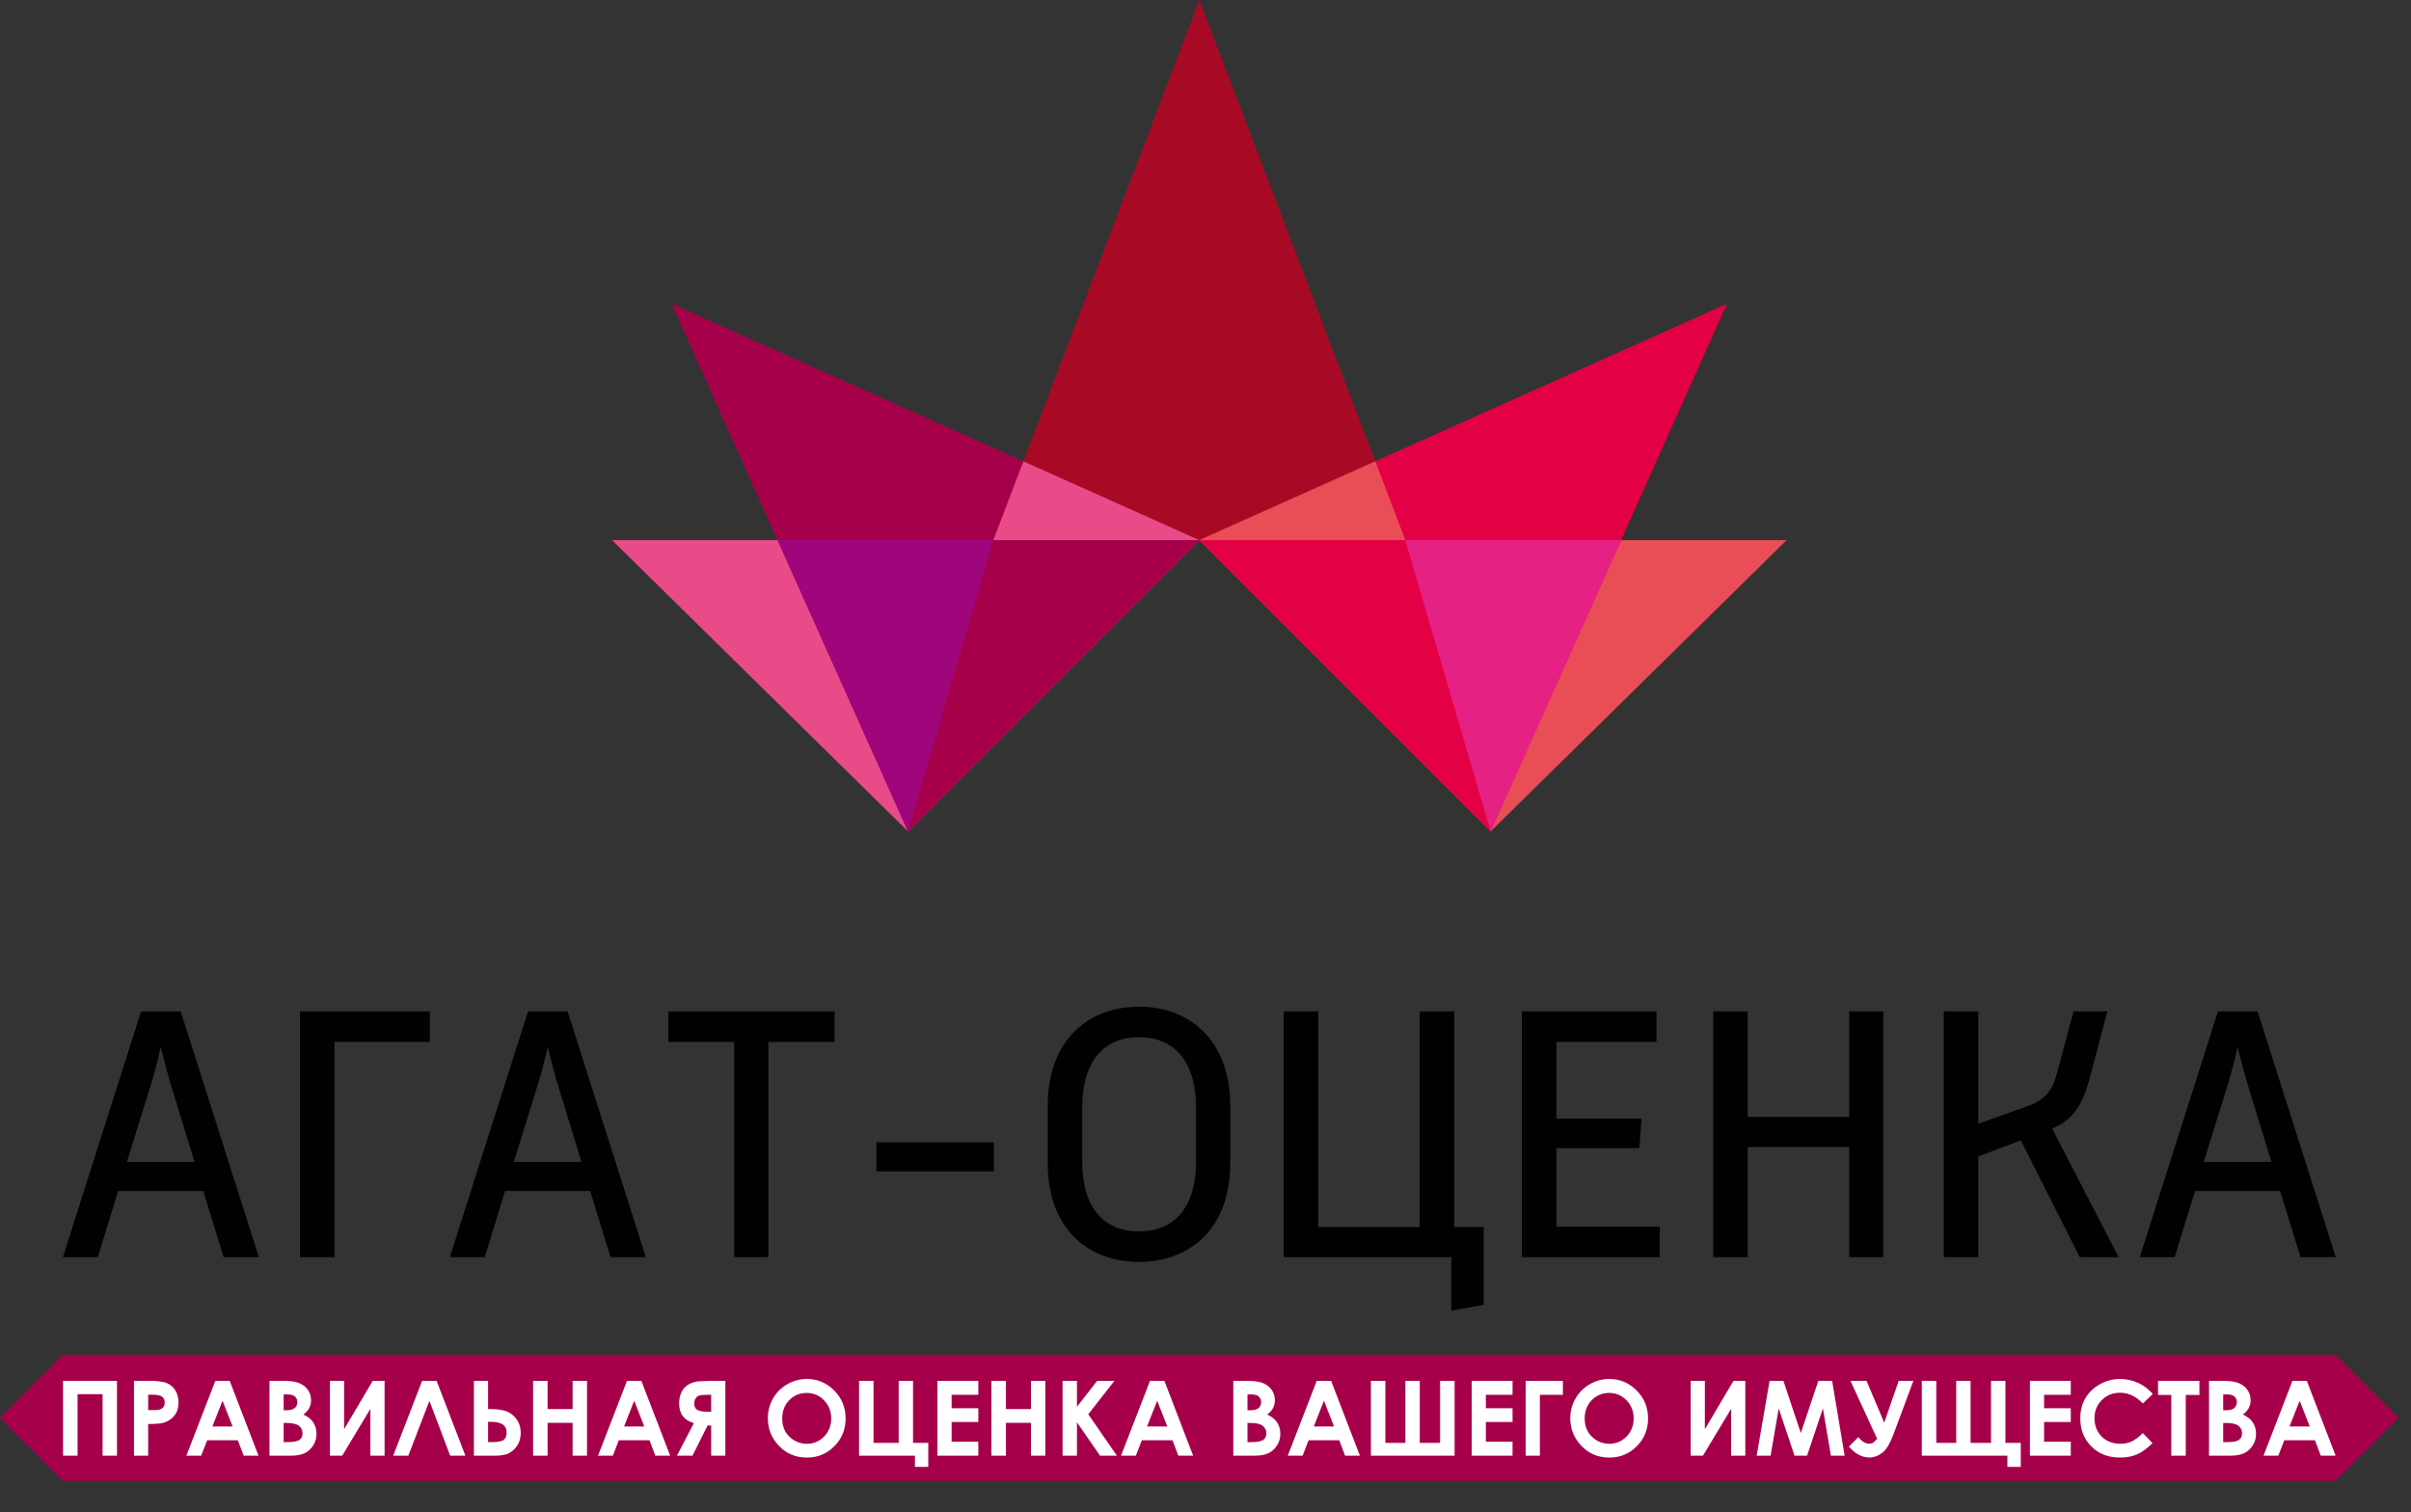
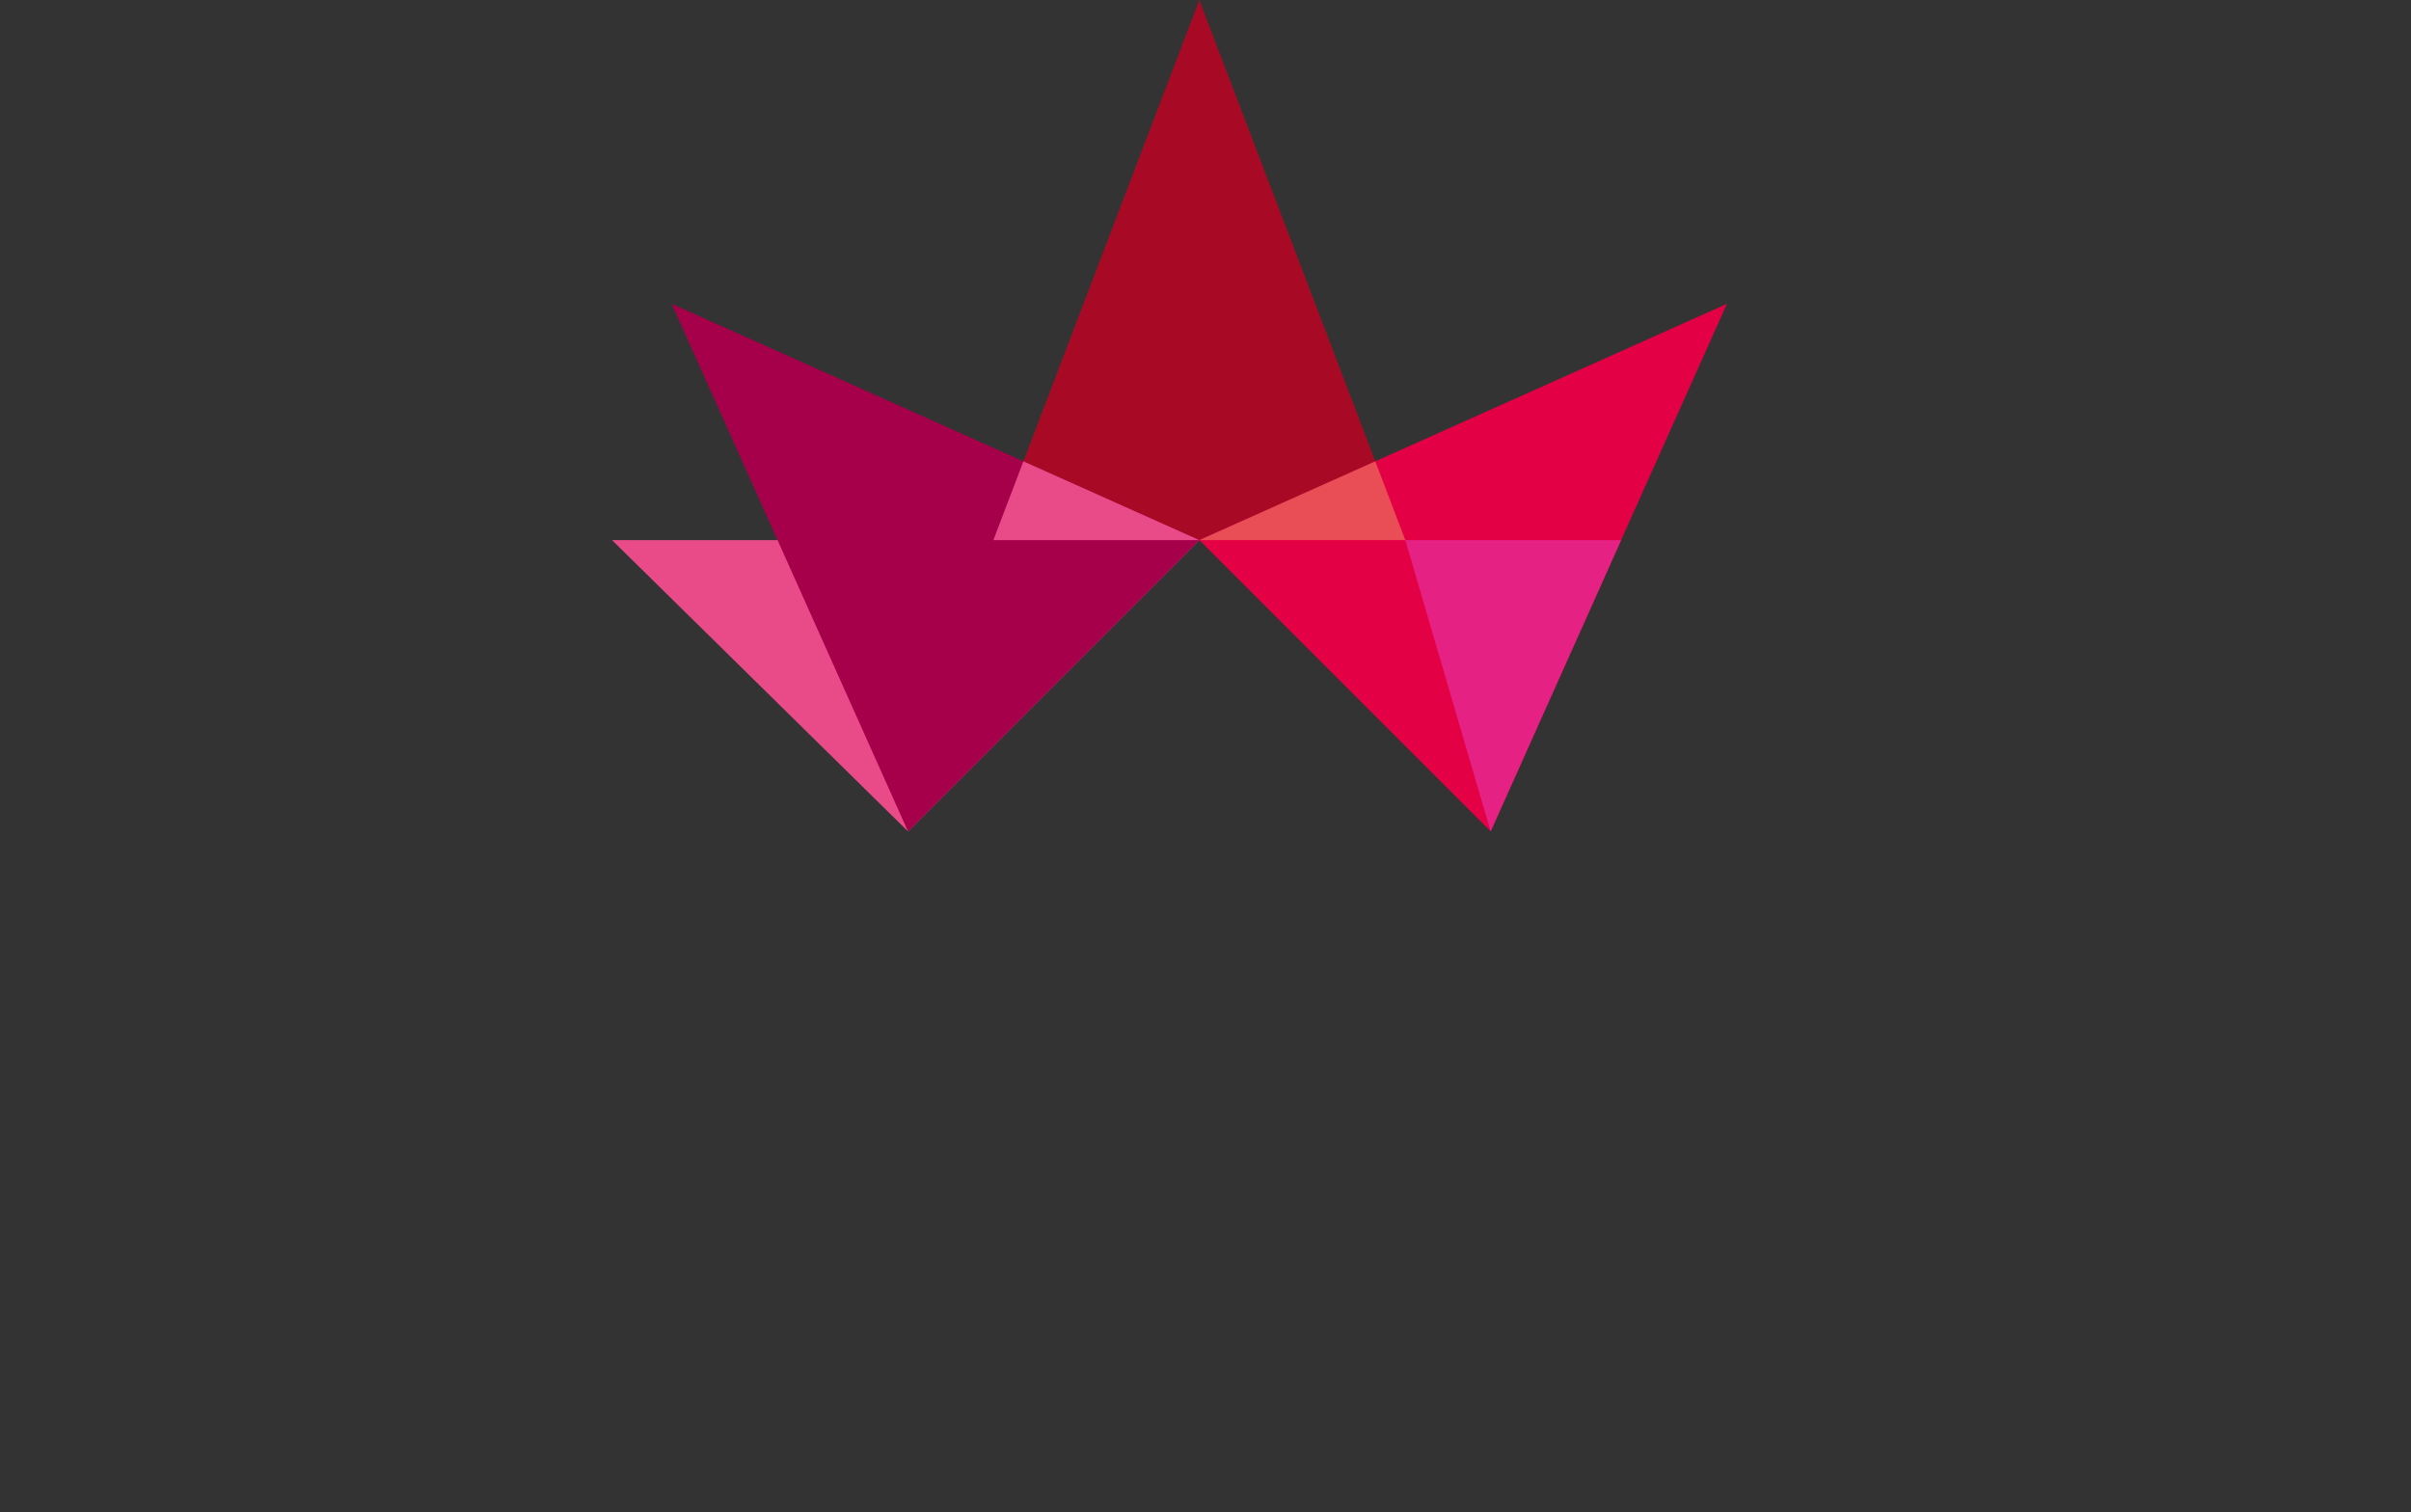
<svg xmlns="http://www.w3.org/2000/svg" width="110" height="69" viewBox="0 0 110 69" fill="none">
  <rect x="0" y="0" width="110" height="69" fill="#333333" stroke="none" />
  <path fill-rule="evenodd" clip-rule="evenodd" d="M54.719 24.645H27.923L41.428 37.936L54.719 24.645Z" fill="#E94B89" />
-   <path fill-rule="evenodd" clip-rule="evenodd" d="M54.719 24.645H81.515L68.01 37.936L54.719 24.645Z" fill="#E94E57" />
  <path fill-rule="evenodd" clip-rule="evenodd" d="M45.321 24.645L54.719 0L64.118 24.645H45.321Z" fill="#A80A25" />
  <path fill-rule="evenodd" clip-rule="evenodd" d="M54.718 24.644L30.646 13.863L41.427 37.935L54.718 24.644Z" fill="#A6004A" />
  <path fill-rule="evenodd" clip-rule="evenodd" d="M54.719 24.644L78.791 13.863L68.01 37.935L54.719 24.644Z" fill="#E40044" />
  <path fill-rule="evenodd" clip-rule="evenodd" d="M46.692 21.051L54.719 24.646H45.321L46.692 21.051Z" fill="#E94B89" />
  <path fill-rule="evenodd" clip-rule="evenodd" d="M62.746 21.051L54.719 24.646H64.117L62.746 21.051Z" fill="#E94E57" />
  <path fill-rule="evenodd" clip-rule="evenodd" d="M73.963 24.645L68.01 37.936L64.117 24.645H73.963Z" fill="#E52284" />
-   <path fill-rule="evenodd" clip-rule="evenodd" d="M35.475 24.645L41.427 37.936L45.32 24.645H35.475Z" fill="#9F067B" />
-   <path fill-rule="evenodd" clip-rule="evenodd" d="M2.869 57.365H4.462L5.391 54.346H9.273L10.203 57.365H11.812L8.245 46.149H6.436L2.869 57.365ZM5.789 53.018L6.868 49.551C7.017 49.069 7.2 48.406 7.332 47.775C7.498 48.406 7.664 49.086 7.813 49.551L8.875 53.018H5.789ZM13.687 57.365H15.263V47.543H19.61V46.149H13.687V57.365ZM20.523 57.365H22.116L23.045 54.346H26.927L27.856 57.365H29.466L25.898 46.149H24.09L20.523 57.365ZM23.443 53.018L24.521 49.551C24.671 49.069 24.853 48.406 24.986 47.775C25.152 48.406 25.318 49.086 25.467 49.551L26.529 53.018H23.443ZM33.498 57.365H35.057V47.543H38.077V46.149H30.494V47.543H33.498V57.365ZM45.344 53.45V52.122H39.985V53.45H45.344ZM47.8 53.068C47.8 56.104 49.674 57.581 51.964 57.581C54.254 57.581 56.129 56.104 56.129 53.068V50.463C56.129 47.443 54.254 45.934 51.964 45.934C49.674 45.934 47.8 47.443 47.8 50.463V53.068ZM49.376 52.985V50.563C49.376 48.306 50.454 47.327 51.964 47.327C53.474 47.327 54.569 48.306 54.569 50.563V52.985C54.569 55.225 53.474 56.187 51.964 56.187C50.454 56.187 49.376 55.225 49.376 52.985ZM66.216 59.804L67.693 59.539V55.988H66.349V46.149H64.773V55.988H60.144V46.149H58.568V57.365H66.216V59.804ZM69.435 57.365H75.724V55.972H71.011V52.388H74.794L74.894 51.044H71.011V47.543H75.574V46.149H69.435V57.365ZM78.162 57.365H79.739V52.338H84.368V57.365H85.927V46.149H84.368V50.961H79.739V46.149H78.162V57.365ZM88.682 57.365H90.258V52.769L92.199 52.039L94.887 57.365H96.662L93.626 51.492C94.572 51.127 95.02 50.38 95.318 49.285L96.148 46.149H94.605L93.842 48.986C93.643 49.75 93.311 50.181 92.531 50.463L90.258 51.276V46.149H88.682V57.365ZM97.625 57.365H99.217L100.147 54.346H104.029L104.958 57.365H106.568L103 46.149H101.192L97.625 57.365ZM100.545 53.018L101.623 49.551C101.772 49.069 101.955 48.406 102.088 47.775C102.254 48.406 102.42 49.086 102.569 49.551L103.631 53.018H100.545Z" fill="#000200" />
-   <path fill-rule="evenodd" clip-rule="evenodd" d="M2.876 61.816H106.561L109.437 64.693L106.561 67.569H2.876L0 64.693L2.876 61.816Z" fill="#A6004A" />
-   <path fill-rule="evenodd" clip-rule="evenodd" d="M2.877 63.007H5.337V66.423H4.68V63.616H3.539V66.423H2.877V63.007ZM6.113 63.007H6.803C7.177 63.007 7.445 63.042 7.61 63.111C7.775 63.179 7.906 63.291 8.001 63.445C8.096 63.599 8.144 63.784 8.144 63.999C8.144 64.238 8.081 64.436 7.956 64.594C7.831 64.752 7.662 64.862 7.447 64.924C7.321 64.959 7.092 64.977 6.76 64.977V66.423H6.113V63.007ZM6.76 64.344H6.968C7.132 64.344 7.246 64.332 7.31 64.309C7.374 64.285 7.424 64.247 7.461 64.194C7.498 64.139 7.516 64.075 7.516 63.998C7.516 63.865 7.464 63.769 7.361 63.708C7.287 63.663 7.147 63.64 6.944 63.64H6.76V64.344ZM9.825 63.007H10.48L11.794 66.423H11.118L10.852 65.719H9.452L9.179 66.423H8.503L9.825 63.007ZM10.153 63.915L9.69 65.091H10.614L10.153 63.915ZM12.295 66.423V63.007H12.834C13.147 63.007 13.375 63.027 13.52 63.068C13.726 63.122 13.889 63.223 14.01 63.37C14.132 63.517 14.193 63.691 14.193 63.891C14.193 64.021 14.165 64.139 14.11 64.245C14.055 64.351 13.966 64.451 13.842 64.544C14.049 64.641 14.2 64.763 14.296 64.909C14.392 65.055 14.44 65.228 14.44 65.428C14.44 65.62 14.39 65.794 14.291 65.952C14.191 66.11 14.062 66.228 13.906 66.305C13.748 66.384 13.532 66.423 13.255 66.423H12.295ZM12.941 63.626V64.349H13.087C13.248 64.349 13.369 64.316 13.447 64.248C13.526 64.181 13.565 64.09 13.565 63.975C13.565 63.868 13.527 63.784 13.453 63.72C13.378 63.658 13.265 63.626 13.113 63.626H12.941ZM12.941 64.929V65.804H13.106C13.38 65.804 13.565 65.77 13.66 65.702C13.755 65.634 13.803 65.535 13.803 65.405C13.803 65.258 13.747 65.142 13.635 65.057C13.523 64.972 13.338 64.929 13.079 64.929H12.941ZM17.546 63.007V66.423H16.899V64.285L15.612 66.423H15.053V63.007H15.7V65.215L17.007 63.007H17.546ZM20.539 66.423L19.591 63.919L18.63 66.423H17.94L19.259 63.007H19.919L21.234 66.423H20.539ZM21.621 66.423V63.007H22.268V64.297H22.41C22.682 64.297 22.909 64.328 23.09 64.391C23.27 64.453 23.427 64.573 23.559 64.748C23.691 64.924 23.757 65.135 23.757 65.383C23.757 65.616 23.701 65.815 23.587 65.977C23.474 66.14 23.343 66.255 23.194 66.322C23.044 66.389 22.839 66.423 22.579 66.423H21.621ZM22.268 64.877V65.804H22.432C22.704 65.804 22.885 65.771 22.977 65.704C23.069 65.638 23.115 65.524 23.115 65.363C23.115 65.038 22.878 64.877 22.404 64.877H22.268ZM24.322 63.007H24.983V64.297H26.125V63.007H26.782V66.423H26.125V64.924H24.983V66.423H24.322V63.007ZM28.606 63.007H29.261L30.576 66.423H29.899L29.633 65.719H28.233L27.96 66.423H27.284L28.606 63.007ZM28.935 63.915L28.472 65.091H29.395L28.935 63.915ZM33.093 63.007V66.423H32.446V65.043H32.283L31.594 66.423H30.883L31.658 64.936C31.21 64.809 30.985 64.51 30.985 64.043C30.985 63.876 31.009 63.73 31.056 63.608C31.104 63.484 31.17 63.379 31.258 63.294C31.345 63.208 31.446 63.145 31.562 63.103C31.677 63.063 31.768 63.039 31.836 63.033C31.904 63.027 32.094 63.019 32.404 63.007H33.093ZM32.446 64.415V63.645H32.267C32.105 63.645 31.988 63.654 31.916 63.674C31.846 63.693 31.787 63.735 31.743 63.799C31.697 63.864 31.675 63.943 31.675 64.037C31.675 64.178 31.72 64.276 31.81 64.332C31.9 64.388 32.044 64.415 32.241 64.415H32.446ZM36.813 62.922C37.296 62.922 37.711 63.097 38.059 63.447C38.407 63.796 38.58 64.223 38.58 64.725C38.58 65.224 38.409 65.646 38.066 65.991C37.723 66.335 37.307 66.508 36.818 66.508C36.305 66.508 35.879 66.331 35.541 65.976C35.201 65.622 35.032 65.201 35.032 64.713C35.032 64.388 35.111 64.087 35.269 63.813C35.426 63.539 35.644 63.322 35.92 63.162C36.196 63.002 36.495 62.922 36.813 62.922ZM36.804 63.559C36.489 63.559 36.224 63.669 36.01 63.889C35.795 64.109 35.688 64.388 35.688 64.727C35.688 65.104 35.823 65.403 36.093 65.623C36.304 65.795 36.544 65.88 36.816 65.88C37.123 65.88 37.384 65.769 37.6 65.546C37.816 65.323 37.924 65.049 37.924 64.722C37.924 64.397 37.815 64.122 37.597 63.897C37.38 63.672 37.115 63.559 36.804 63.559ZM39.193 66.423V63.007H39.854V65.838H41.001V63.007H41.657V65.838H42.352V66.932H41.743V66.423H39.193ZM42.77 63.007H44.635V63.645H43.417V64.258H44.635V64.886H43.417V65.785H44.635V66.423H42.77V63.007ZM45.234 63.007H45.895V64.297H47.037V63.007H47.693V66.423H47.037V64.924H45.895V66.423H45.234V63.007ZM48.479 63.007H49.135V64.189L50.059 63.007H50.844L49.651 64.532L50.959 66.423H50.188L49.135 64.901V66.423H48.479V63.007ZM52.468 63.007H53.123L54.437 66.423H53.761L53.495 65.719H52.094L51.822 66.423H51.146L52.468 63.007ZM52.796 63.915L52.333 65.091H53.257L52.796 63.915ZM56.268 66.423V63.007H56.807C57.121 63.007 57.349 63.027 57.494 63.068C57.699 63.122 57.863 63.223 57.984 63.37C58.105 63.517 58.166 63.691 58.166 63.891C58.166 64.021 58.139 64.139 58.084 64.245C58.029 64.351 57.94 64.451 57.816 64.544C58.023 64.641 58.174 64.763 58.27 64.909C58.366 65.055 58.414 65.228 58.414 65.428C58.414 65.62 58.364 65.794 58.265 65.952C58.165 66.11 58.036 66.228 57.879 66.305C57.722 66.384 57.506 66.423 57.229 66.423H56.268ZM56.915 63.626V64.349H57.06C57.222 64.349 57.343 64.316 57.421 64.248C57.5 64.181 57.538 64.09 57.538 63.975C57.538 63.868 57.501 63.784 57.427 63.72C57.352 63.658 57.239 63.626 57.087 63.626H56.915ZM56.915 64.929V65.804H57.08C57.354 65.804 57.538 65.77 57.634 65.702C57.729 65.634 57.776 65.535 57.776 65.405C57.776 65.258 57.721 65.142 57.609 65.057C57.497 64.972 57.312 64.929 57.053 64.929H56.915ZM60.076 63.007H60.731L62.045 66.423H61.369L61.103 65.719H59.703L59.43 66.423H58.754L60.076 63.007ZM60.404 63.915L59.941 65.091H60.865L60.404 63.915ZM64.12 65.838V63.007H64.776V65.838H65.704V63.007H66.365V66.423H62.546V63.007H63.207V65.838H64.12ZM67.144 63.007H69.009V63.645H67.791V64.258H69.009V64.886H67.791V65.785H69.009V66.423H67.144V63.007ZM69.608 63.007H71.306V63.645H70.255V66.423H69.608V63.007ZM73.425 62.922C73.907 62.922 74.323 63.097 74.67 63.447C75.018 63.796 75.192 64.223 75.192 64.725C75.192 65.224 75.02 65.646 74.677 65.991C74.335 66.335 73.918 66.508 73.429 66.508C72.916 66.508 72.491 66.331 72.152 65.976C71.813 65.622 71.643 65.201 71.643 64.713C71.643 64.388 71.723 64.087 71.88 63.813C72.038 63.539 72.255 63.322 72.531 63.162C72.808 63.002 73.106 62.922 73.425 62.922ZM73.415 63.559C73.101 63.559 72.836 63.669 72.622 63.889C72.407 64.109 72.3 64.388 72.3 64.727C72.3 65.104 72.435 65.403 72.705 65.623C72.915 65.795 73.155 65.88 73.427 65.88C73.734 65.88 73.996 65.769 74.211 65.546C74.428 65.323 74.535 65.049 74.535 64.722C74.535 64.397 74.427 64.122 74.209 63.897C73.992 63.672 73.727 63.559 73.415 63.559ZM79.628 63.007V66.423H78.981V64.285L77.695 66.423H77.136V63.007H77.783V65.215L79.089 63.007H79.628ZM80.736 63.007H81.366L82.161 65.39L82.96 63.007H83.589L84.161 66.423H83.534L83.169 64.266L82.446 66.423H81.873L81.153 64.266L80.781 66.423H80.147L80.736 63.007ZM85.641 65.649L84.426 63.007H85.159L85.966 64.916L86.627 63.007H87.296L86.386 65.454C86.23 65.871 86.06 66.15 85.877 66.292C85.693 66.433 85.497 66.504 85.289 66.504C84.951 66.504 84.639 66.338 84.355 66.007L84.782 65.578C84.951 65.776 85.12 65.876 85.285 65.876C85.359 65.876 85.421 65.858 85.468 65.823C85.517 65.788 85.574 65.73 85.641 65.649ZM90.839 65.838V63.007H91.496V65.838H92.195V66.932H91.586V66.423H87.681V63.007H88.342V65.838H89.251V63.007H89.907V65.838H90.839ZM92.614 63.007H94.478V63.645H93.26V64.258H94.478V64.886H93.26V65.785H94.478V66.423H92.614V63.007ZM98.222 63.607L97.766 64.04C97.456 63.713 97.108 63.55 96.72 63.55C96.393 63.55 96.118 63.661 95.894 63.884C95.67 64.107 95.558 64.381 95.558 64.708C95.558 64.936 95.608 65.138 95.707 65.314C95.806 65.49 95.946 65.629 96.127 65.73C96.309 65.831 96.51 65.88 96.732 65.88C96.921 65.88 97.094 65.846 97.25 65.775C97.407 65.704 97.579 65.576 97.766 65.391L98.207 65.852C97.955 66.098 97.716 66.27 97.492 66.365C97.268 66.461 97.011 66.508 96.723 66.508C96.192 66.508 95.757 66.34 95.418 66.003C95.08 65.667 94.911 65.235 94.911 64.71C94.911 64.369 94.988 64.067 95.142 63.802C95.296 63.537 95.517 63.325 95.805 63.164C96.091 63.003 96.401 62.922 96.733 62.922C97.014 62.922 97.285 62.981 97.547 63.1C97.808 63.219 98.033 63.388 98.222 63.607ZM98.459 63.007H100.347V63.65H99.724V66.423H99.063V63.65H98.459V63.007ZM100.785 66.423V63.007H101.324C101.637 63.007 101.865 63.027 102.01 63.068C102.216 63.122 102.379 63.223 102.5 63.37C102.621 63.517 102.682 63.691 102.682 63.891C102.682 64.021 102.655 64.139 102.6 64.245C102.545 64.351 102.456 64.451 102.332 64.544C102.539 64.641 102.69 64.763 102.786 64.909C102.882 65.055 102.93 65.228 102.93 65.428C102.93 65.62 102.88 65.794 102.781 65.952C102.681 66.11 102.552 66.228 102.395 66.305C102.238 66.384 102.022 66.423 101.745 66.423H100.785ZM101.431 63.626V64.349H101.576C101.738 64.349 101.859 64.316 101.937 64.248C102.016 64.181 102.055 64.09 102.055 63.975C102.055 63.868 102.017 63.784 101.943 63.72C101.868 63.658 101.755 63.626 101.603 63.626H101.431ZM101.431 64.929V65.804H101.596C101.87 65.804 102.055 65.77 102.15 65.702C102.245 65.634 102.292 65.535 102.292 65.405C102.292 65.258 102.237 65.142 102.125 65.057C102.013 64.972 101.828 64.929 101.569 64.929H101.431ZM104.592 63.007H105.247L106.561 66.423H105.885L105.619 65.719H104.219L103.946 66.423H103.27L104.592 63.007ZM104.92 63.915L104.457 65.091H105.381L104.92 63.915Z" fill="white" />
</svg>